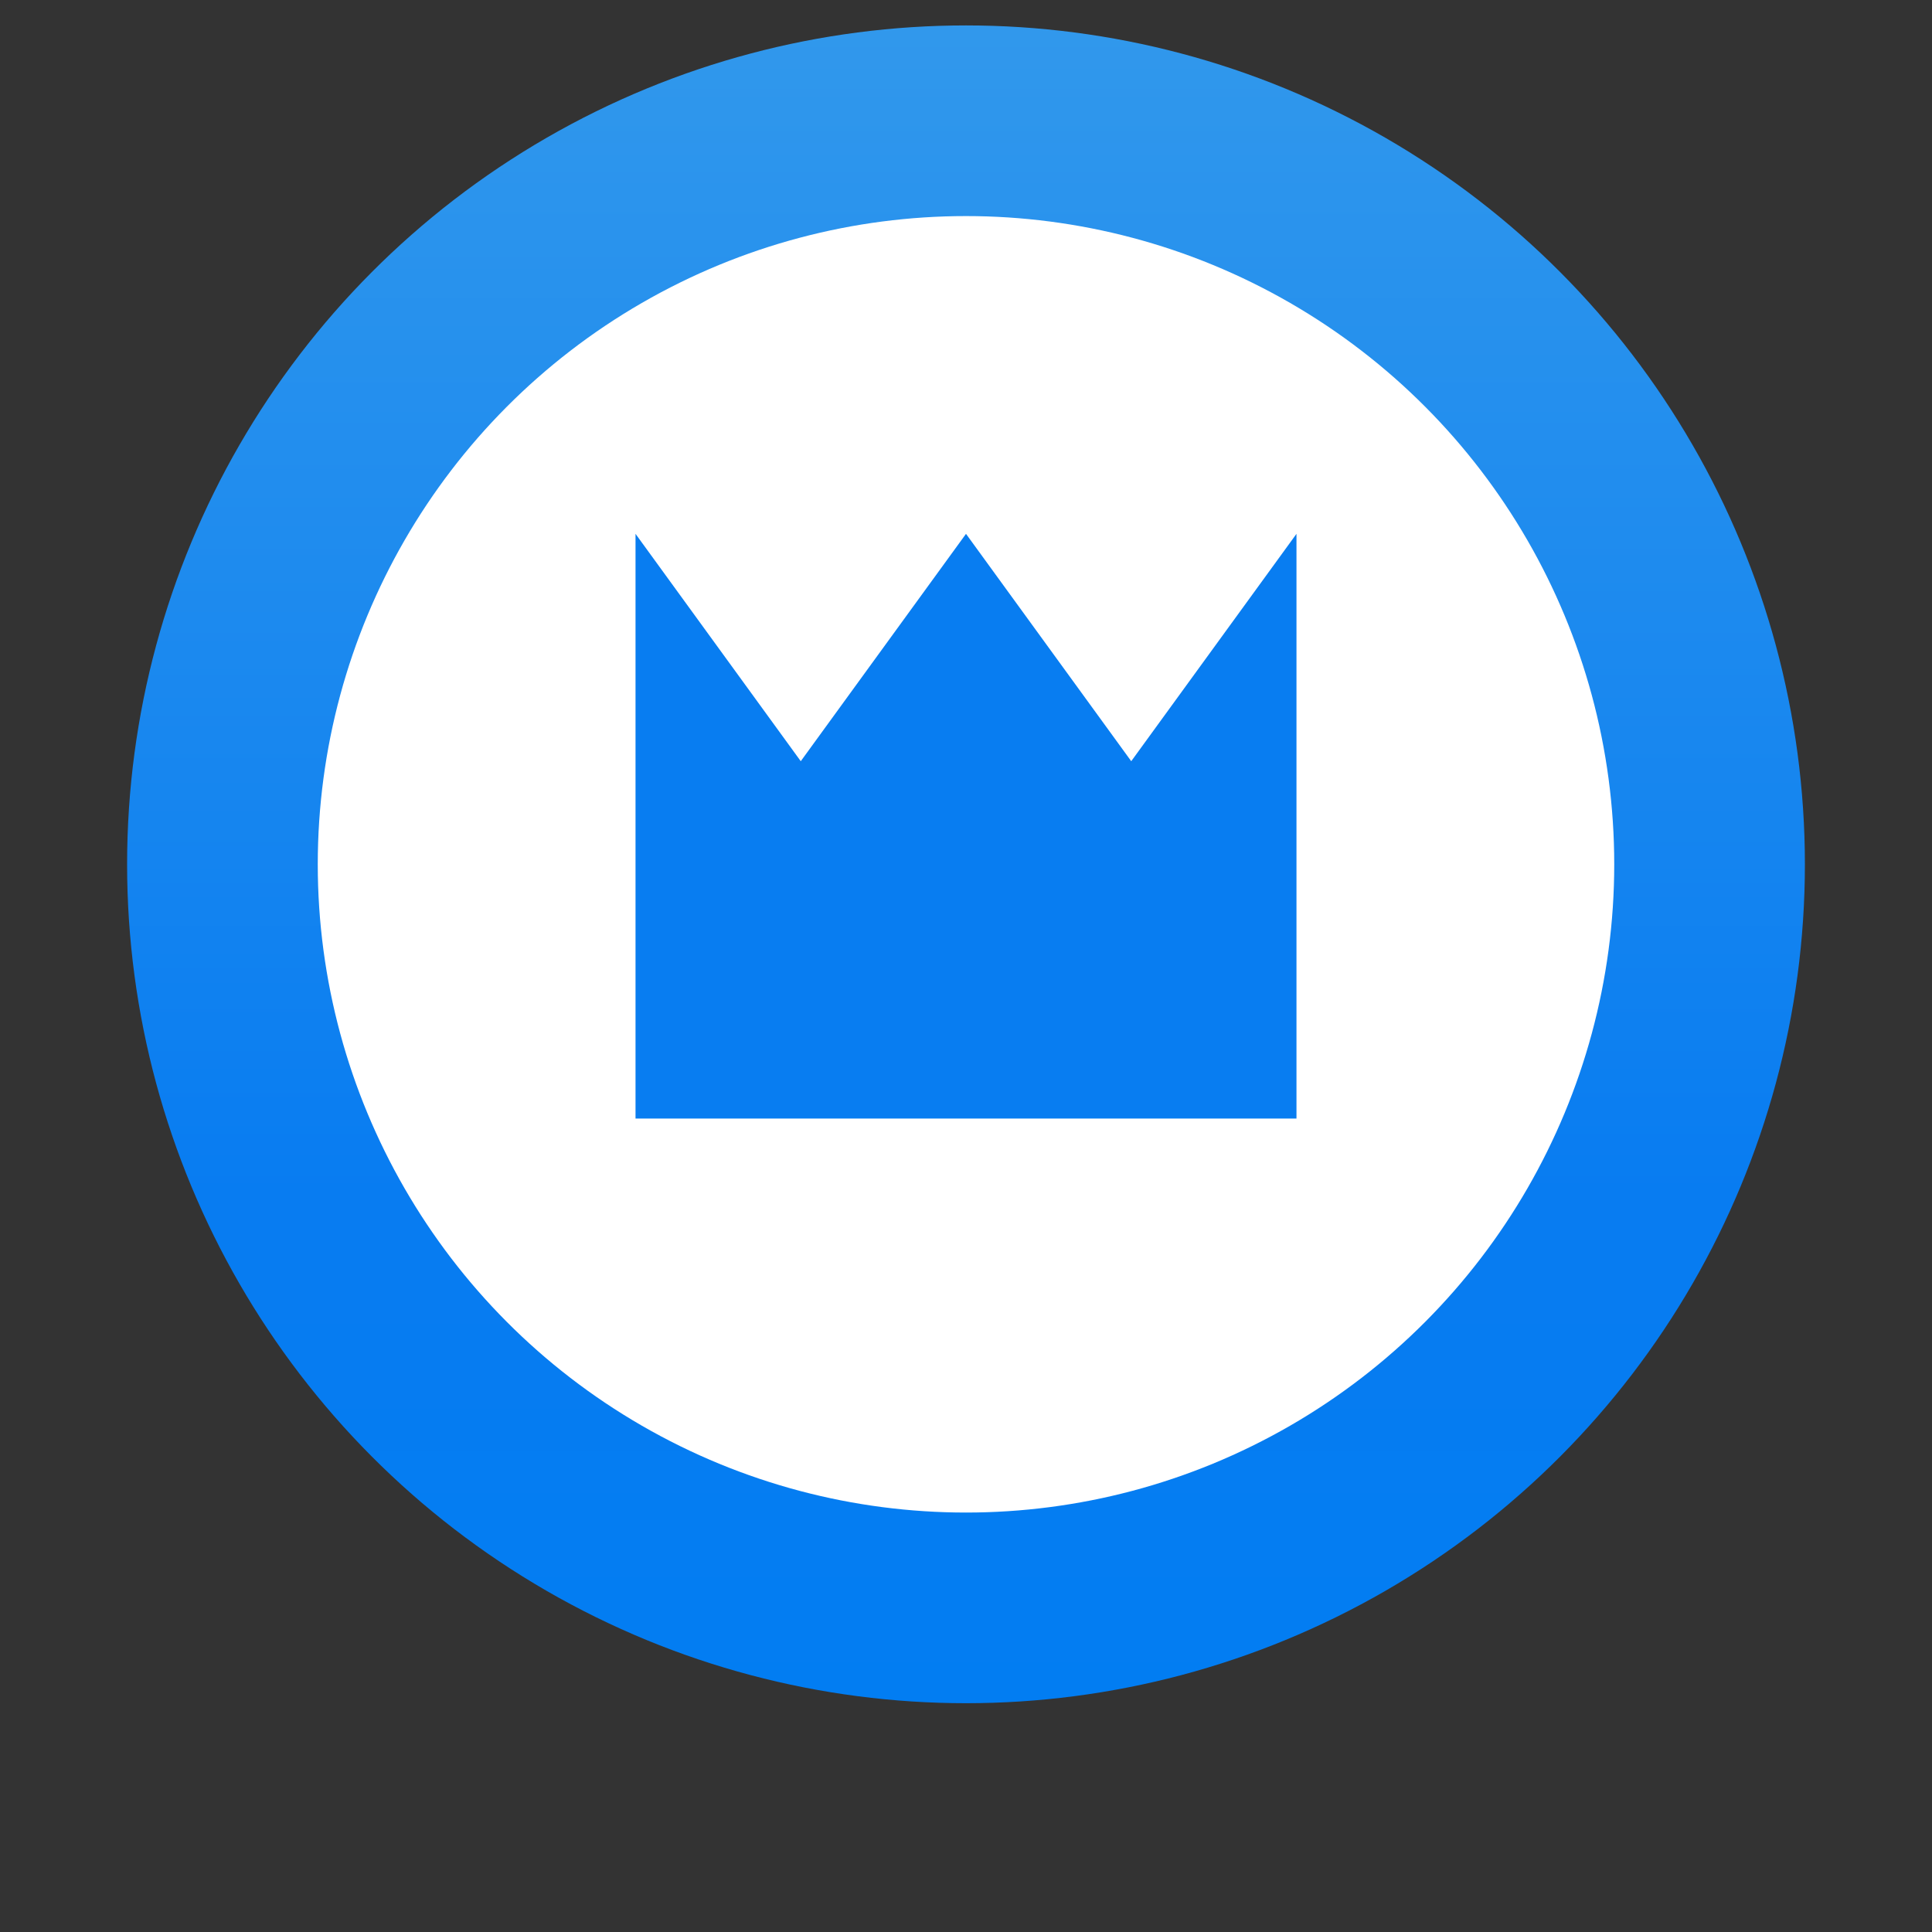
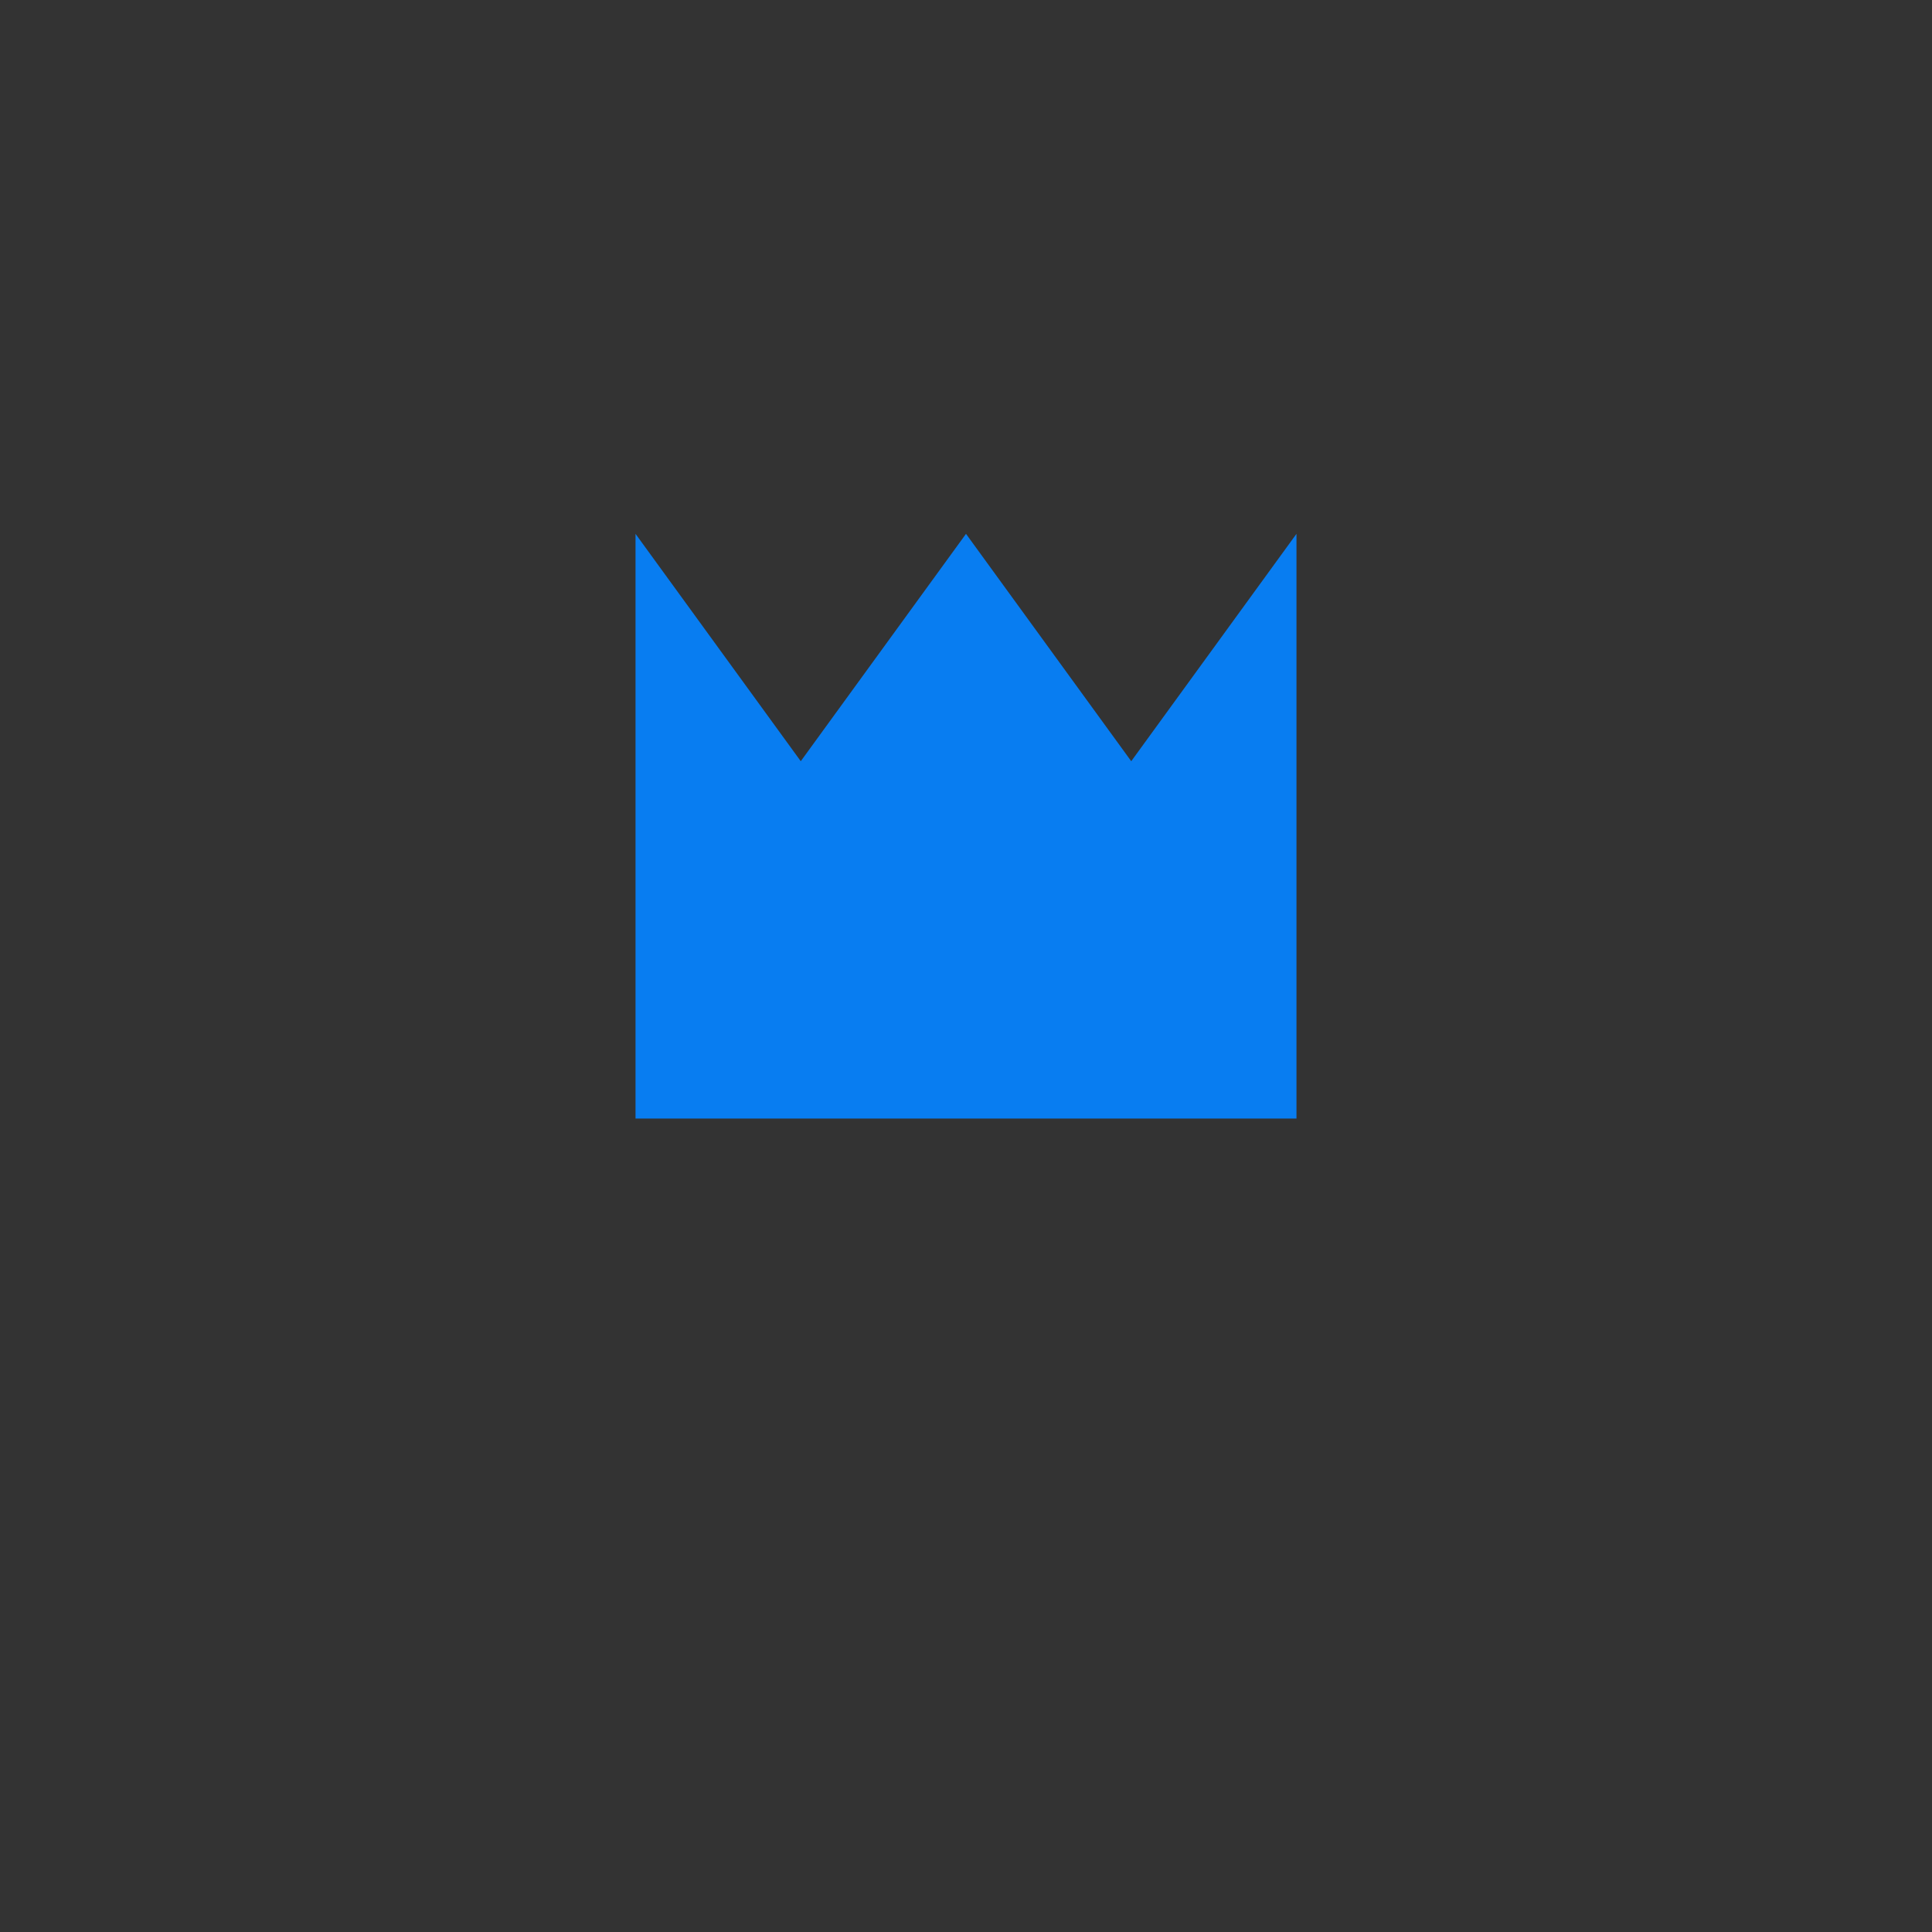
<svg xmlns="http://www.w3.org/2000/svg" width="76" height="76" viewBox="0 0 76 76" fill="none">
  <rect x="0" y="0" width="76" height="76" fill="#333333" stroke="none" />
-   <circle id="marker_color_fill" cx="38" cy="34" r="33" fill="url(#paint0_linear_11_346)" />
-   <circle cx="38" cy="34" r="25.5" fill="white" />
  <path id="marker_color_fill2" d="M25 21L31.5 29.944L38 21L44.5 29.944L51 21V44H25V21Z" fill="#087DF1" />
  <defs>
    <linearGradient id="paint0_linear_11_346" x1="37.968" y1="67.034" x2="37.968" y2="1.034" gradientUnits="userSpaceOnUse">
      <stop stop-color="#027DF2" />
      <stop offset="0.302" stop-color="#087CF1" />
      <stop offset="1" stop-color="#3198EC" />
    </linearGradient>
  </defs>
</svg>